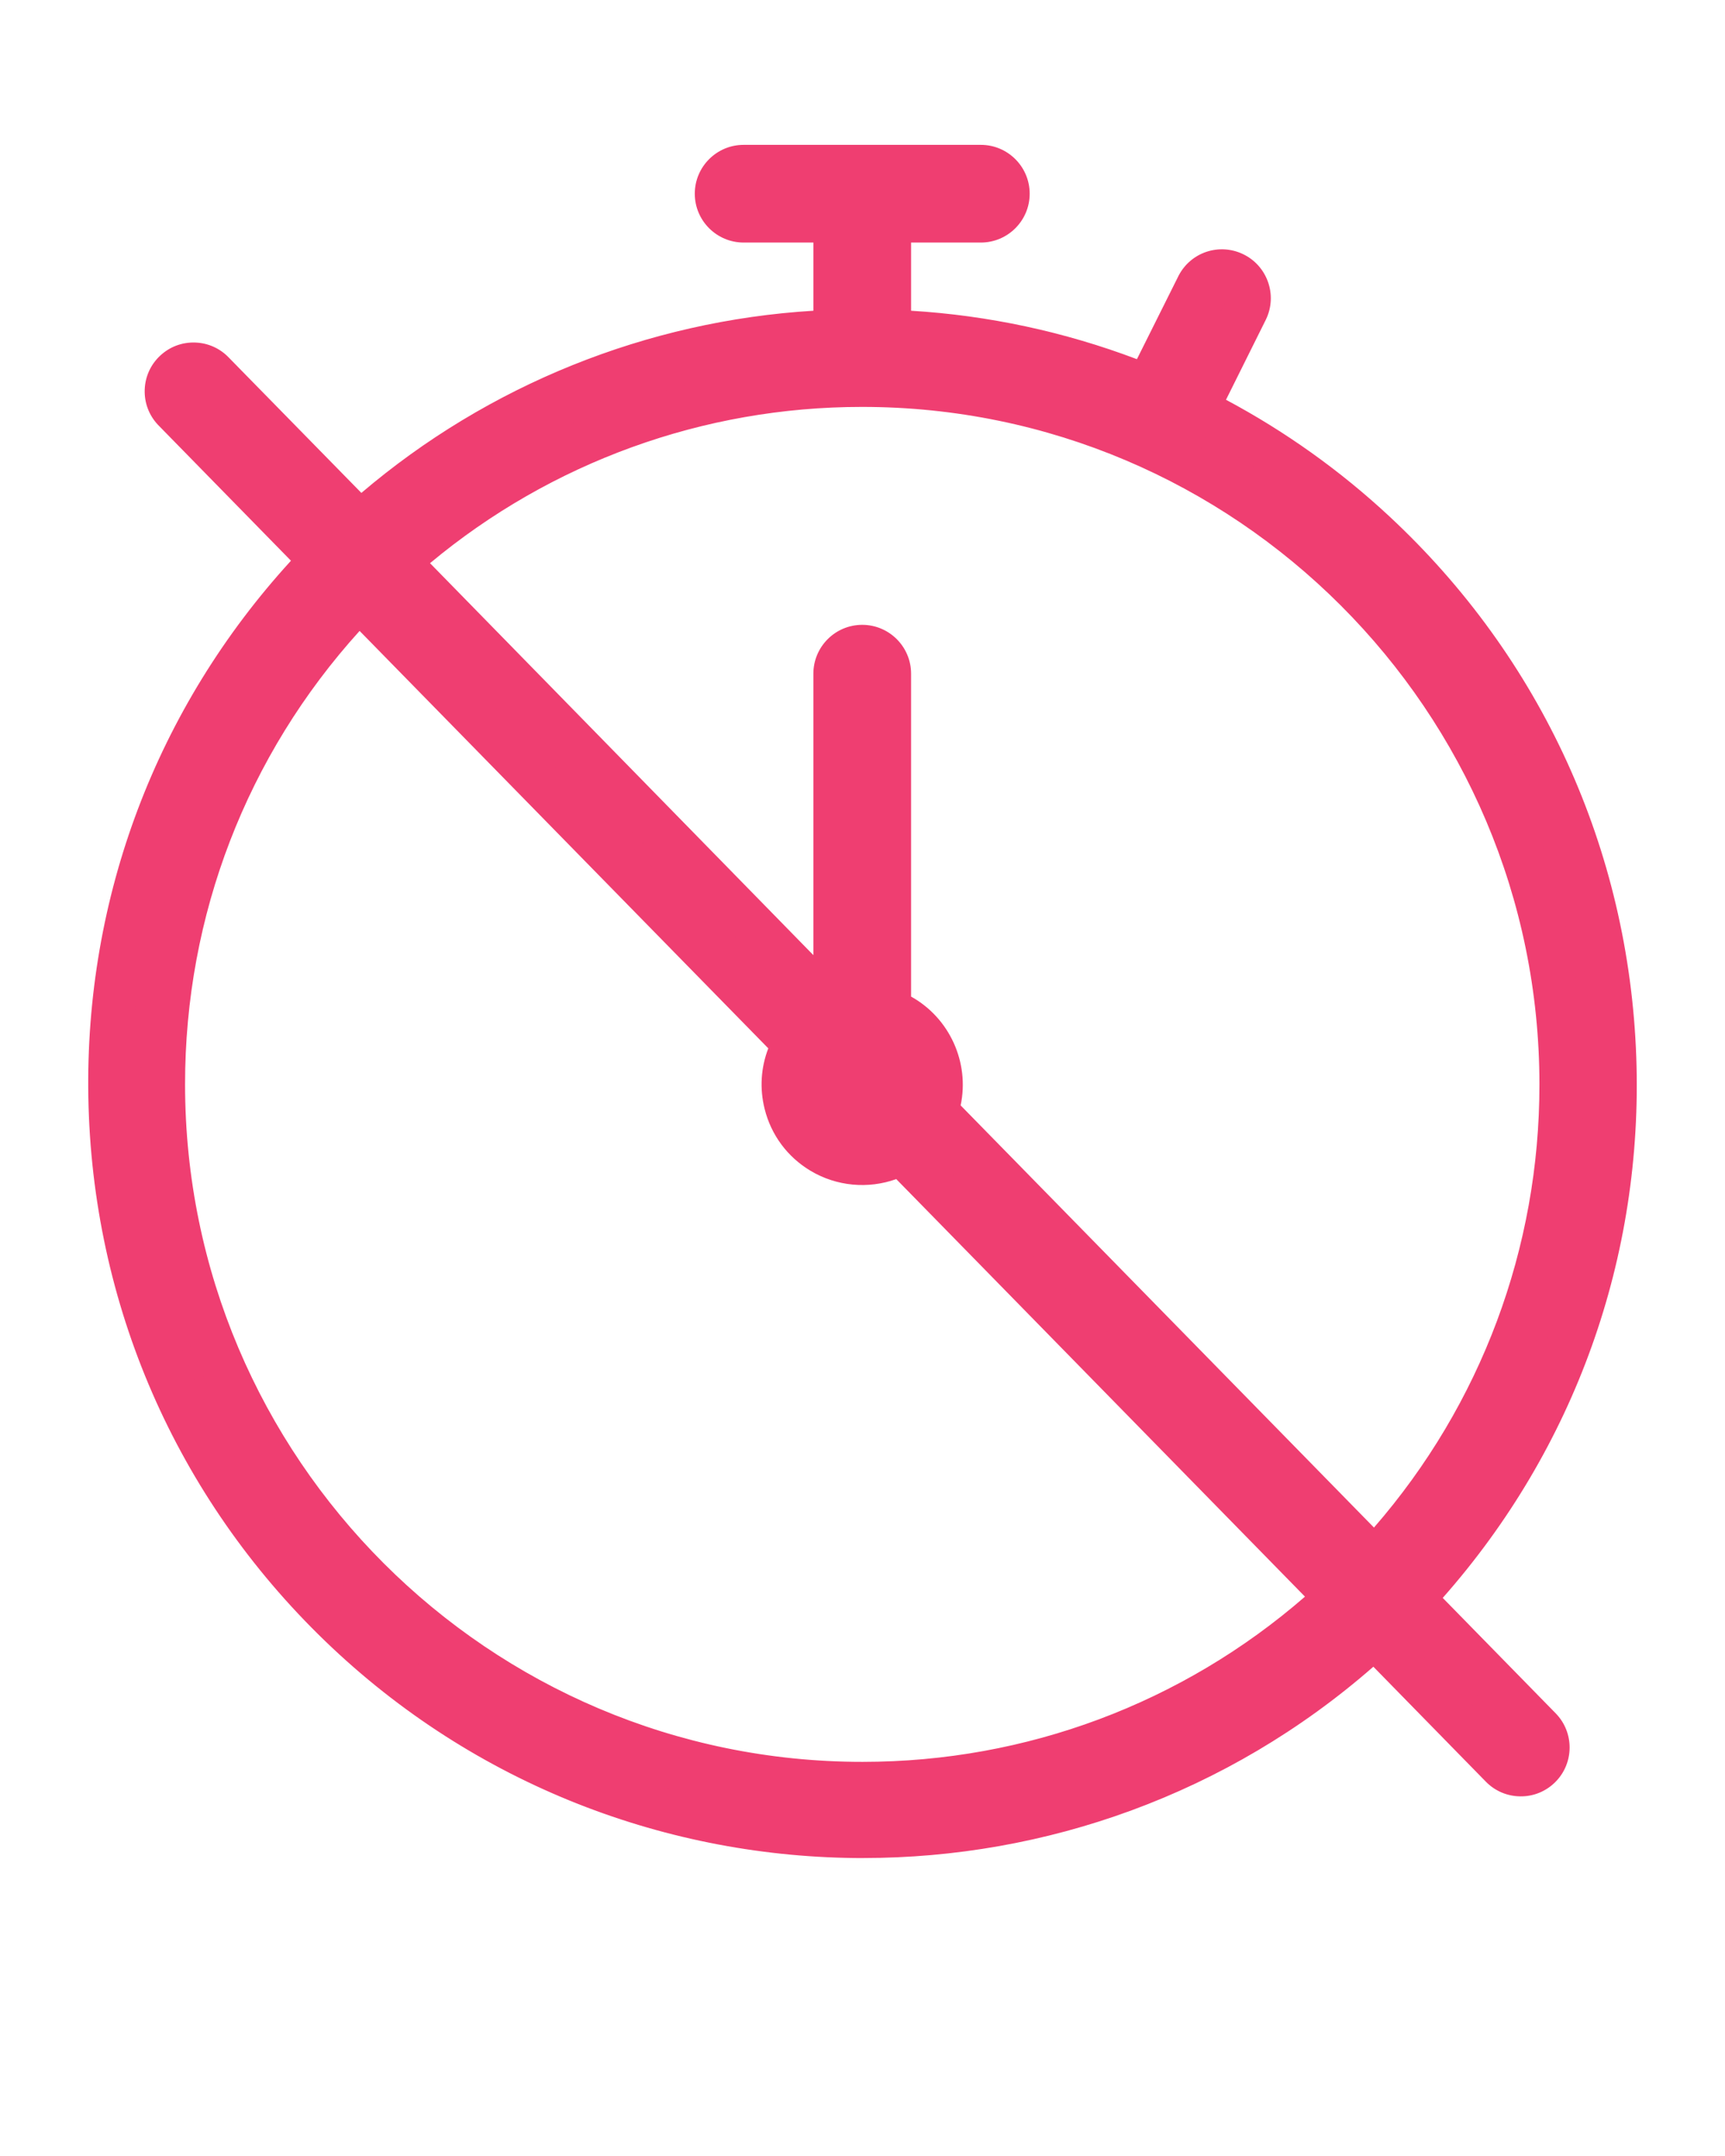
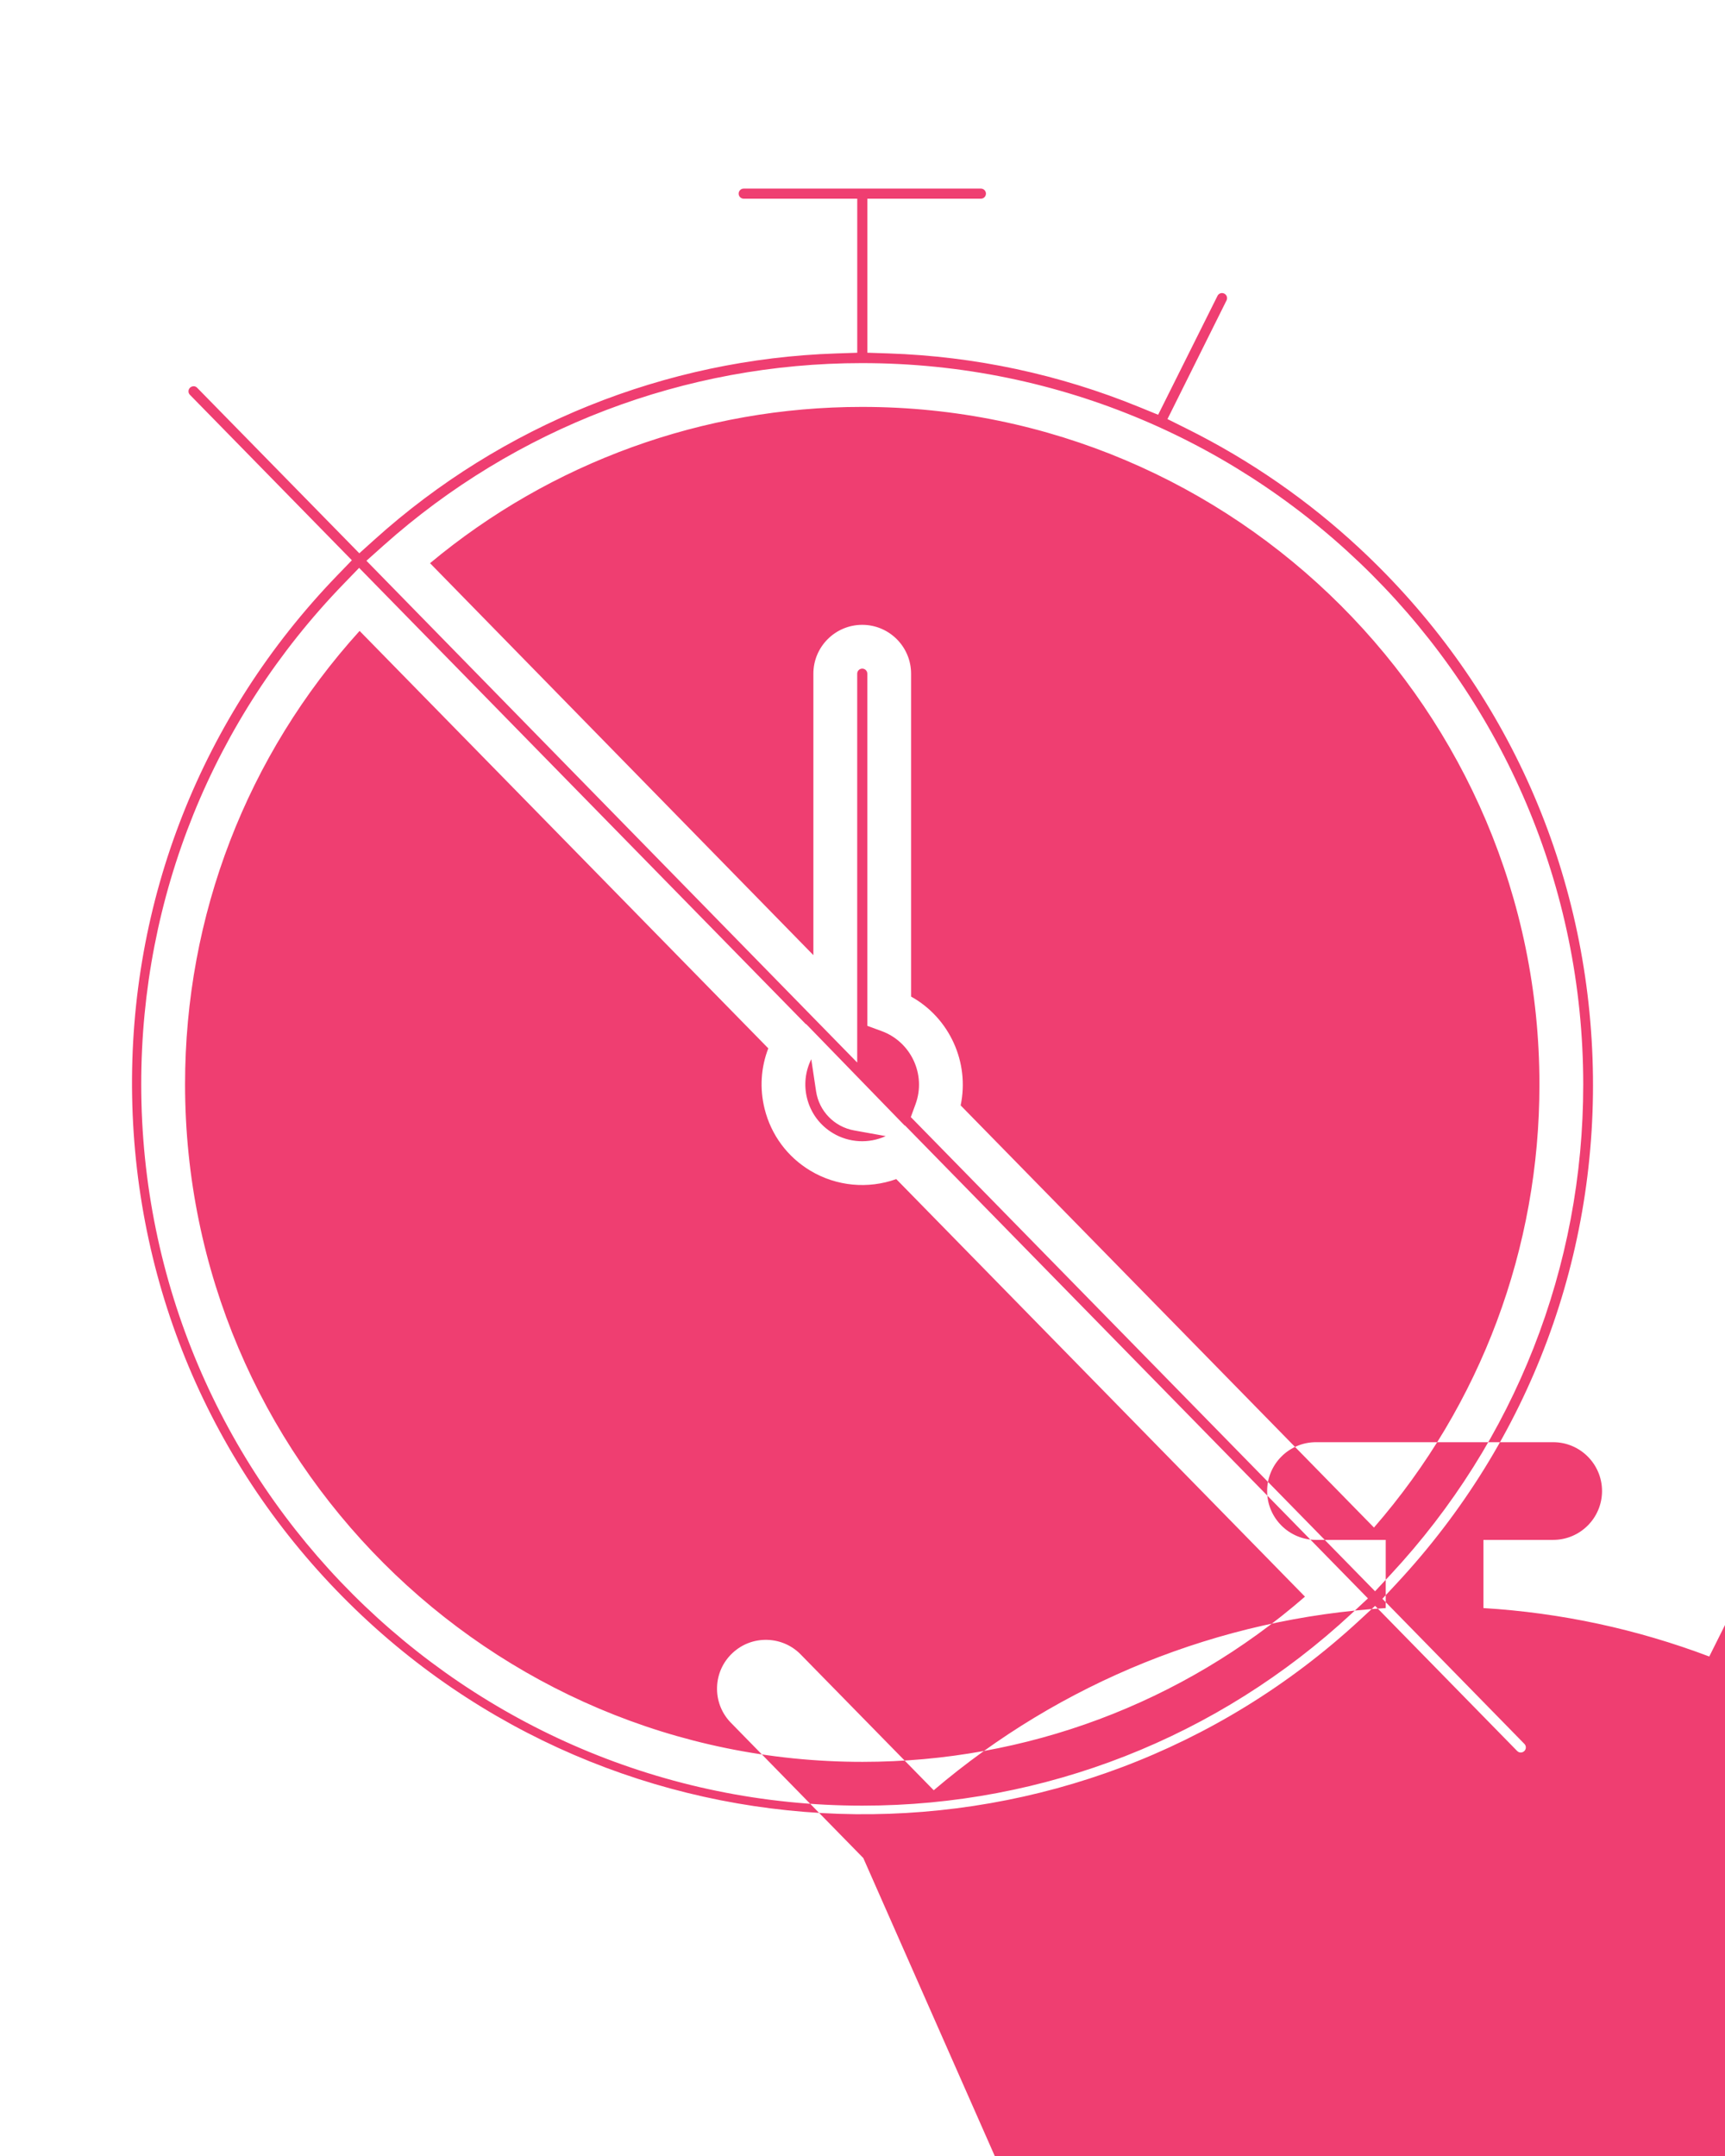
<svg xmlns="http://www.w3.org/2000/svg" id="Layer_1" data-name="Layer 1" viewBox="0 0 512 640">
  <defs>
    <style>
      .cls-1 {
        fill: #ef3e71;
        stroke-width: 0px;
      }
    </style>
  </defs>
-   <path class="cls-1" d="M419.3,474.5c84.26-90.52,79.18-232.21-11.34-316.47-15.73-14.65-33.49-26.95-52.73-36.53l14.7-29.55c1.9-3.99.2-8.76-3.79-10.66-3.88-1.84-8.52-.29-10.52,3.51l-15,30.05c-24.39-9.97-50.36-15.52-76.69-16.41v-32.94h27.2c4.42,0,8-3.58,8-8s-3.58-8-8-8h-70.4c-4.42,0-8,3.58-8,8s3.58,8,8,8h27.2v32.94c-52.23,1.73-102.17,21.85-141,56.82l-43.64-44.55c-3.02-3.23-8.08-3.4-11.31-.38-3.23,3.02-3.4,8.08-.38,11.31.08.09.17.18.26.27l43.51,44.46c-85.73,88.84-83.21,230.35,5.63,316.08,85.26,82.28,219.91,83.74,306.93,3.33l37.74,38.57c3.09,3.16,8.16,3.22,11.32.12s3.22-8.16.12-11.32l-37.81-38.65ZM255.93,529.5c-114.42,0-207.5-93.13-207.5-207.61-.03-53.73,20.85-105.37,58.2-144l129.24,132.03c-6.63,11.06-3.05,25.4,8.01,32.04,7.24,4.34,16.26,4.44,23.59.25l129.24,132.05c-38.26,35.54-88.56,55.28-140.78,55.24ZM248.66,322.99l6,6.18c-3.12-.56-5.53-3.05-6-6.18ZM277.86,329.99c4.43-12.13-1.8-25.56-13.93-30v-100c0-4.42-3.58-8-8-8s-8,3.58-8,8v99.49L118.17,166.78c37.9-33.84,86.95-52.53,137.76-52.49,114.42,0,207.5,93.13,207.5,207.6.04,52.34-19.76,102.74-55.41,141.06l-130.16-132.96Z" />
-   <path class="cls-1" d="M256.24,551.56c-57.67,0-115.29-21.53-159.76-64.44-44.22-42.67-69.17-100-70.26-161.44-1.06-59.33,20.26-115.62,60.14-159.23l-39.1-39.96c-.14-.14-.28-.29-.42-.43-2.63-2.82-4.02-6.51-3.89-10.38.13-3.87,1.76-7.46,4.59-10.1,2.83-2.65,6.51-4.03,10.39-3.9,3.84.13,7.41,1.74,10.04,4.53l39.29,40.11c37.62-32.05,84.82-51.08,134.16-54.08v-20.24h-20.7c-8,0-14.5-6.5-14.5-14.5s6.5-14.5,14.5-14.5h70.4c8,0,14.5,6.5,14.5,14.5s-6.5,14.5-14.5,14.5h-20.7v20.24c22.99,1.4,45.49,6.23,67.03,14.38l12.4-24.84c3.63-6.92,12-9.71,19.06-6.36,7.22,3.43,10.31,12.1,6.88,19.32l-.05.11-11.85,23.82c17.59,9.39,33.88,21.01,48.49,34.61,45.05,41.93,71.07,98.9,73.28,160.41,2.13,59.44-18.23,116.24-57.44,160.64l33.53,34.27c5.59,5.72,5.49,14.92-.23,20.51-2.77,2.71-6.45,4.19-10.3,4.13-3.87-.04-7.5-1.59-10.21-4.36l-33.38-34.12c-43.32,37.9-97.38,56.79-151.4,56.79ZM57.44,114.67c-.28,0-.67.08-1.02.4-.37.35-.46.76-.47,1.04s.05.7.4,1.07l.16.16,47.93,48.97-4.39,4.55c-40.26,41.72-61.86,96.61-60.83,154.58,1.03,57.96,24.58,112.06,66.29,152.31,82.7,79.8,213.6,81.22,298,3.23l4.64-4.29,42.16,43.08c.36.37.77.45,1.06.45.3,0,.7-.07,1.07-.43.59-.58.6-1.53.02-2.12l-42.15-43.08,4.23-4.54c39.57-42.51,60.22-97.88,58.14-155.92-2.08-58.04-26.63-111.79-69.14-151.36-15.28-14.23-32.51-26.16-51.2-35.47l-5.82-2.9,17.56-35.29c.33-.74.01-1.62-.73-1.97-.72-.34-1.57-.07-1.95.62l-17.65,35.36-5.58-2.28c-23.75-9.71-48.8-15.07-74.45-15.93l-6.28-.21v-45.72h33.7c.83,0,1.5-.67,1.5-1.5s-.67-1.5-1.5-1.5h-70.4c-.83,0-1.5.67-1.5,1.5s.67,1.5,1.5,1.5h33.7v45.73l-6.29.21c-50.62,1.68-99.23,21.26-136.87,55.15l-4.63,4.17-48.11-49.11c-.35-.38-.76-.47-1.04-.48-.02,0-.04,0-.05,0ZM256.07,536h-.15c-118,0-214-96.05-214-214.11-.03-55.72,21.29-108.46,60.03-148.52l4.64-4.8,132.66,135.52-.02-.14,29.29,30.17.08-.04,137.42,140.4-4.89,4.54c-39.56,36.74-91.07,56.98-145.06,56.98ZM106.73,187.29c-33.48,36.97-51.83,84.5-51.8,134.6,0,110.9,90.17,201.11,201,201.11h.15c48.47,0,94.81-17.36,131.25-49.04l-121.31-123.95c-8.35,3-17.72,2.16-25.47-2.48-6.84-4.1-11.67-10.62-13.6-18.36-1.51-6.05-1.11-12.27,1.09-17.97l-121.3-123.91ZM240.8,314.42c-1.79,3.59-2.24,7.66-1.26,11.59,1.09,4.37,3.82,8.05,7.68,10.36,4.78,2.87,10.66,3.17,15.67.88l-9.39-1.69c-5.86-1.06-10.4-5.72-11.28-11.62l-1.43-9.53ZM408.13,472.36l-137.79-140.76,1.41-3.85c3.19-8.74-1.32-18.46-10.06-21.67l-4.26-1.56v-104.54c0-.83-.67-1.5-1.5-1.5s-1.5.67-1.5,1.5v115.43L108.76,166.46l5.07-4.53c39.11-34.92,89.52-54.14,141.94-54.14h.15c118,0,214,96.04,214,214.1.04,54.16-20.25,105.83-57.15,145.49l-4.64,4.99ZM285.13,328.13l122.68,125.32c31.76-36.52,49.15-82.97,49.11-131.56,0-110.89-90.17-201.1-201-201.1h-.15c-46.96,0-92.19,16.42-128.13,46.39l113.78,116.35v-83.55c0-8,6.5-14.5,14.5-14.5s14.5,6.5,14.5,14.5v95.85c11.4,6.34,17.41,19.51,14.71,32.3Z" />
+   <path class="cls-1" d="M256.24,551.56l-39.1-39.96c-.14-.14-.28-.29-.42-.43-2.63-2.82-4.02-6.51-3.89-10.38.13-3.87,1.76-7.46,4.59-10.1,2.83-2.65,6.51-4.03,10.39-3.9,3.84.13,7.41,1.74,10.04,4.53l39.29,40.11c37.62-32.05,84.82-51.08,134.16-54.08v-20.24h-20.7c-8,0-14.5-6.5-14.5-14.5s6.5-14.5,14.5-14.5h70.4c8,0,14.5,6.5,14.5,14.5s-6.5,14.5-14.5,14.5h-20.7v20.24c22.99,1.4,45.49,6.23,67.03,14.38l12.4-24.84c3.63-6.92,12-9.71,19.06-6.36,7.22,3.43,10.31,12.1,6.88,19.32l-.05.11-11.85,23.82c17.59,9.39,33.88,21.01,48.49,34.61,45.05,41.93,71.07,98.9,73.28,160.41,2.13,59.44-18.23,116.24-57.44,160.64l33.53,34.27c5.59,5.72,5.49,14.92-.23,20.51-2.77,2.71-6.45,4.19-10.3,4.13-3.87-.04-7.5-1.59-10.21-4.36l-33.38-34.12c-43.32,37.9-97.38,56.79-151.4,56.79ZM57.44,114.67c-.28,0-.67.08-1.02.4-.37.35-.46.76-.47,1.04s.05.7.4,1.07l.16.16,47.93,48.97-4.39,4.55c-40.26,41.72-61.86,96.61-60.83,154.58,1.03,57.96,24.58,112.06,66.29,152.31,82.7,79.8,213.6,81.22,298,3.23l4.64-4.29,42.16,43.08c.36.37.77.45,1.06.45.3,0,.7-.07,1.07-.43.59-.58.6-1.53.02-2.12l-42.15-43.08,4.23-4.54c39.57-42.51,60.22-97.88,58.14-155.92-2.08-58.04-26.63-111.79-69.14-151.36-15.28-14.23-32.51-26.16-51.2-35.47l-5.82-2.9,17.56-35.29c.33-.74.01-1.62-.73-1.97-.72-.34-1.57-.07-1.95.62l-17.65,35.36-5.58-2.28c-23.75-9.71-48.8-15.07-74.45-15.93l-6.28-.21v-45.72h33.7c.83,0,1.5-.67,1.5-1.5s-.67-1.5-1.5-1.5h-70.4c-.83,0-1.5.67-1.5,1.5s.67,1.5,1.5,1.5h33.7v45.73l-6.29.21c-50.62,1.68-99.23,21.26-136.87,55.15l-4.63,4.17-48.11-49.11c-.35-.38-.76-.47-1.04-.48-.02,0-.04,0-.05,0ZM256.07,536h-.15c-118,0-214-96.05-214-214.11-.03-55.72,21.29-108.46,60.03-148.52l4.64-4.8,132.66,135.52-.02-.14,29.29,30.17.08-.04,137.42,140.4-4.89,4.54c-39.56,36.74-91.07,56.98-145.06,56.98ZM106.73,187.29c-33.48,36.97-51.83,84.5-51.8,134.6,0,110.9,90.17,201.11,201,201.11h.15c48.47,0,94.81-17.36,131.25-49.04l-121.31-123.95c-8.35,3-17.72,2.16-25.47-2.48-6.84-4.1-11.67-10.62-13.6-18.36-1.51-6.05-1.11-12.27,1.09-17.97l-121.3-123.91ZM240.8,314.42c-1.79,3.59-2.24,7.66-1.26,11.59,1.09,4.37,3.82,8.05,7.68,10.36,4.78,2.87,10.66,3.17,15.67.88l-9.39-1.69c-5.86-1.06-10.4-5.72-11.28-11.62l-1.43-9.53ZM408.13,472.36l-137.79-140.76,1.41-3.85c3.19-8.74-1.32-18.46-10.06-21.67l-4.26-1.56v-104.54c0-.83-.67-1.5-1.5-1.5s-1.5.67-1.5,1.5v115.43L108.76,166.46l5.07-4.53c39.11-34.92,89.52-54.14,141.94-54.14h.15c118,0,214,96.04,214,214.1.04,54.16-20.25,105.83-57.15,145.49l-4.64,4.99ZM285.13,328.13l122.68,125.32c31.76-36.52,49.15-82.97,49.11-131.56,0-110.89-90.17-201.1-201-201.1h-.15c-46.96,0-92.19,16.42-128.13,46.39l113.78,116.35v-83.55c0-8,6.5-14.5,14.5-14.5s14.5,6.5,14.5,14.5v95.85c11.4,6.34,17.41,19.51,14.71,32.3Z" />
</svg>